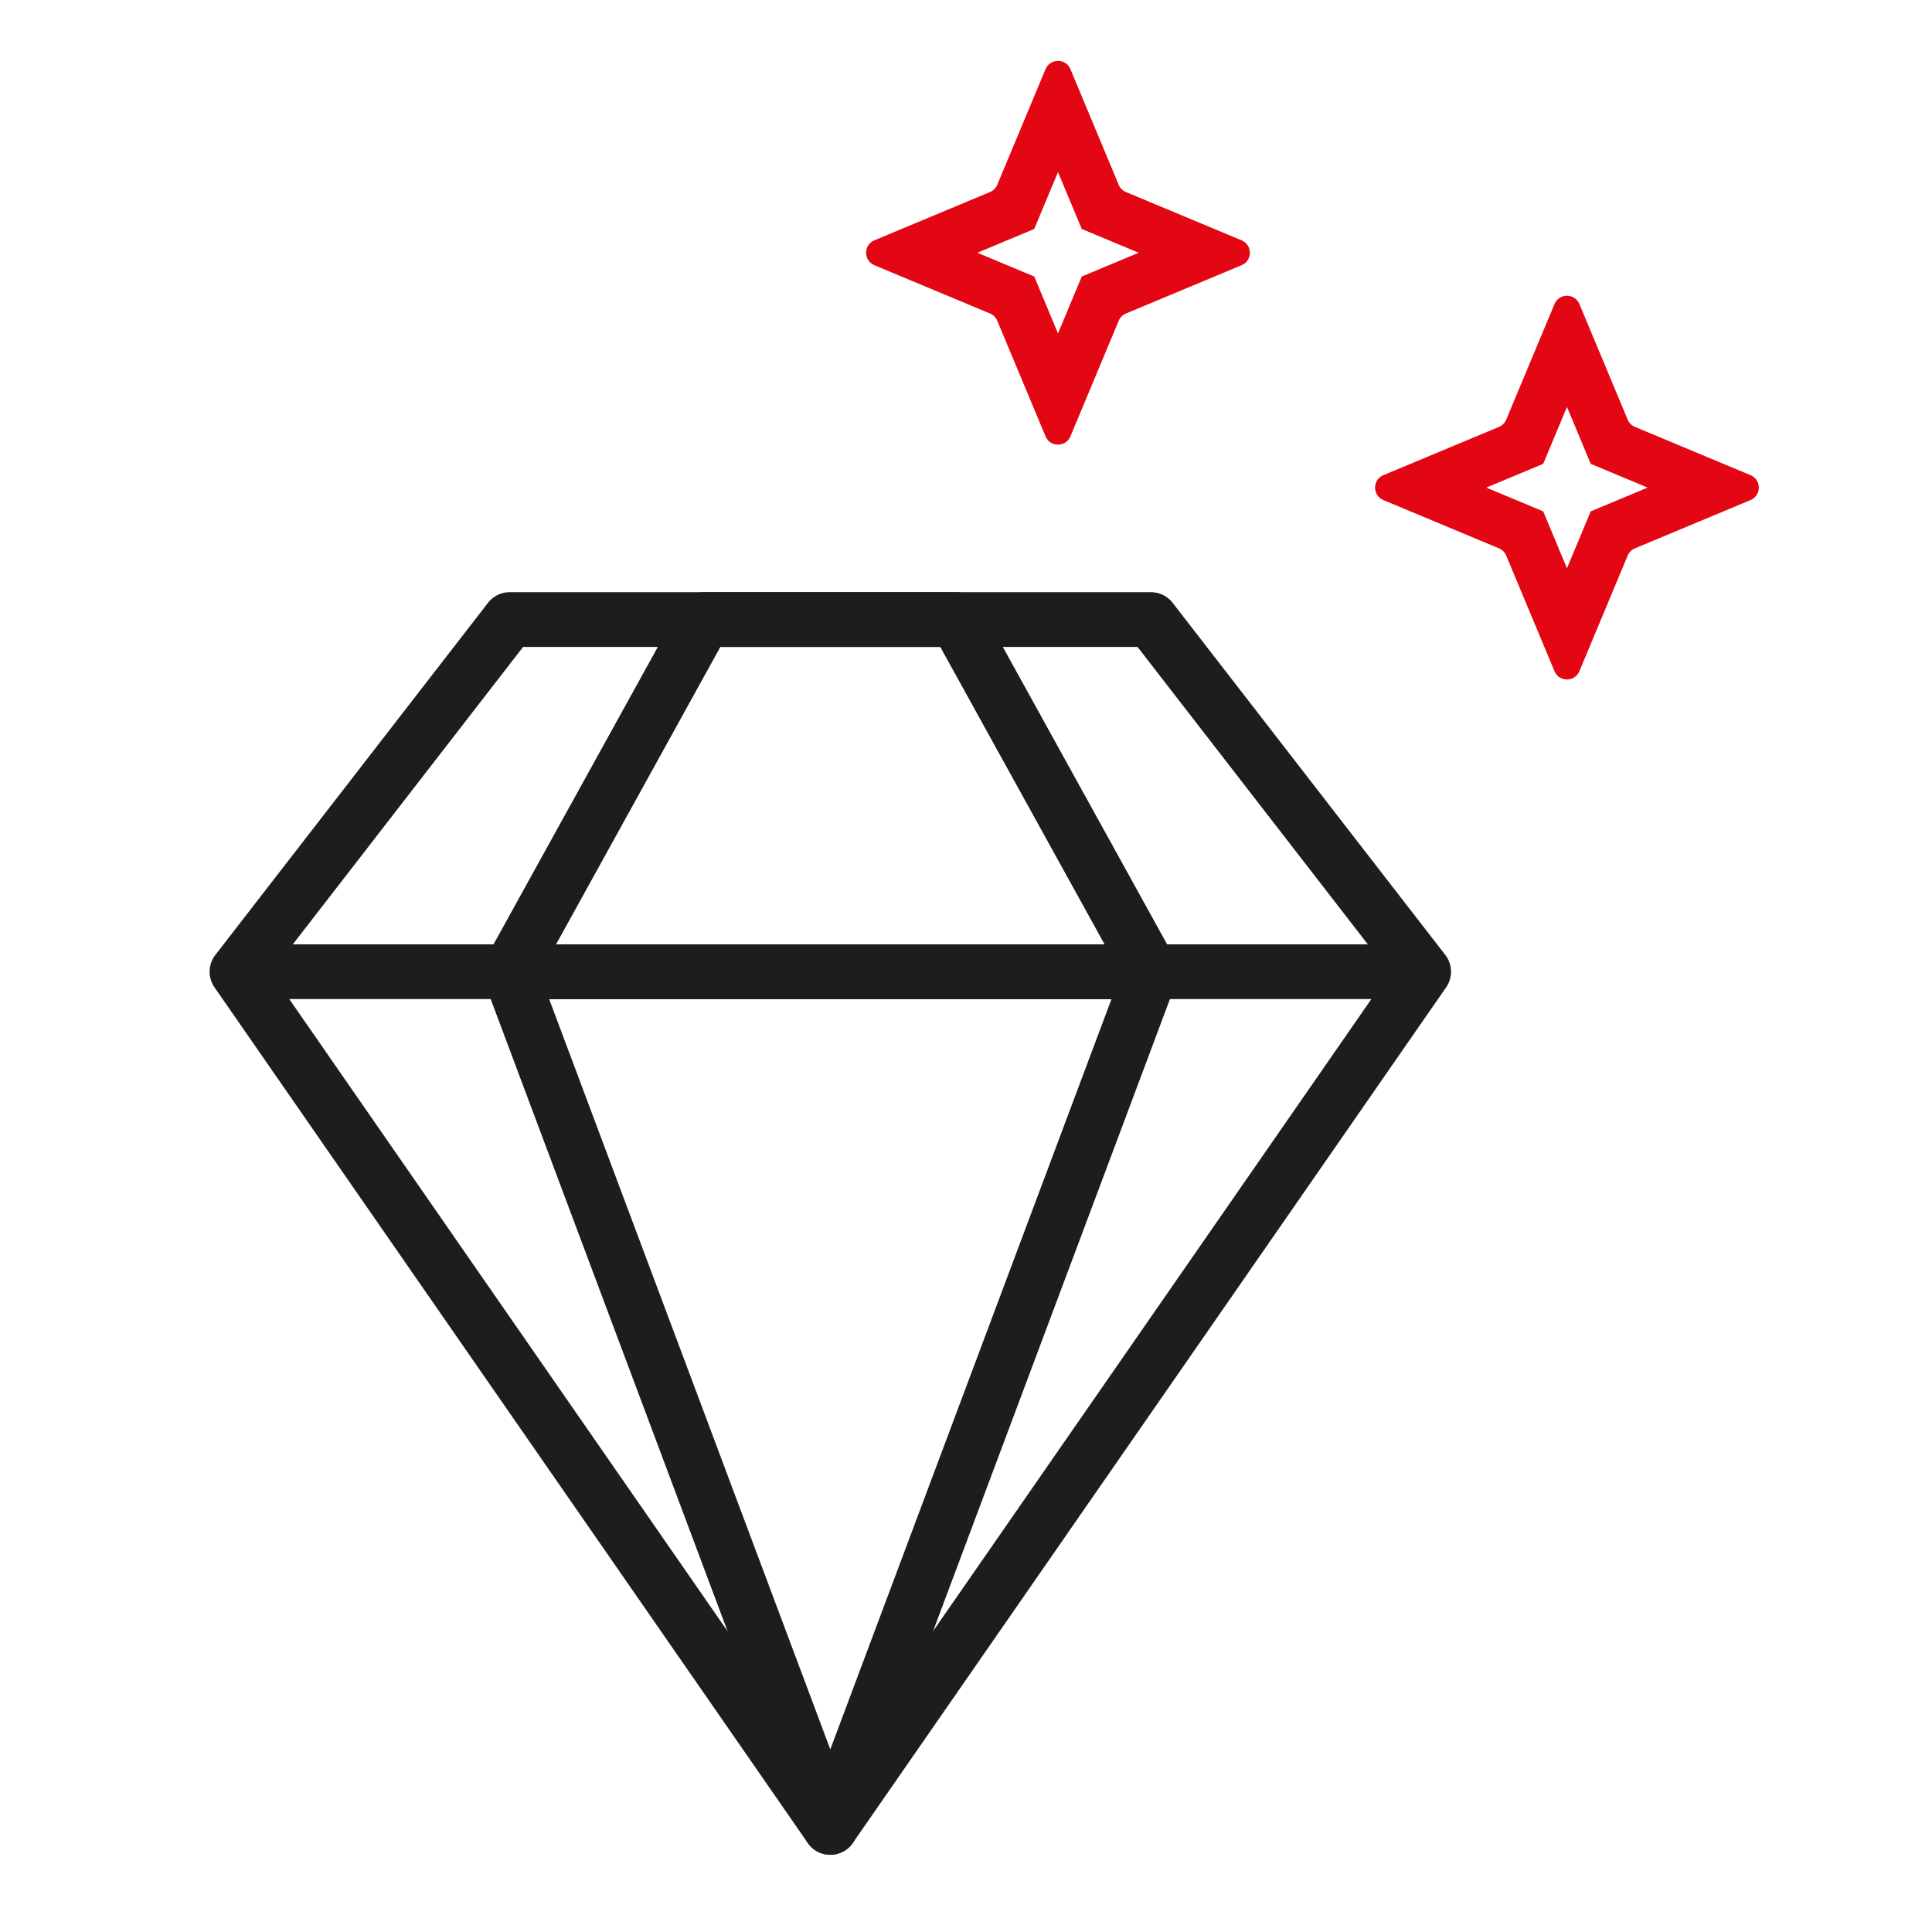
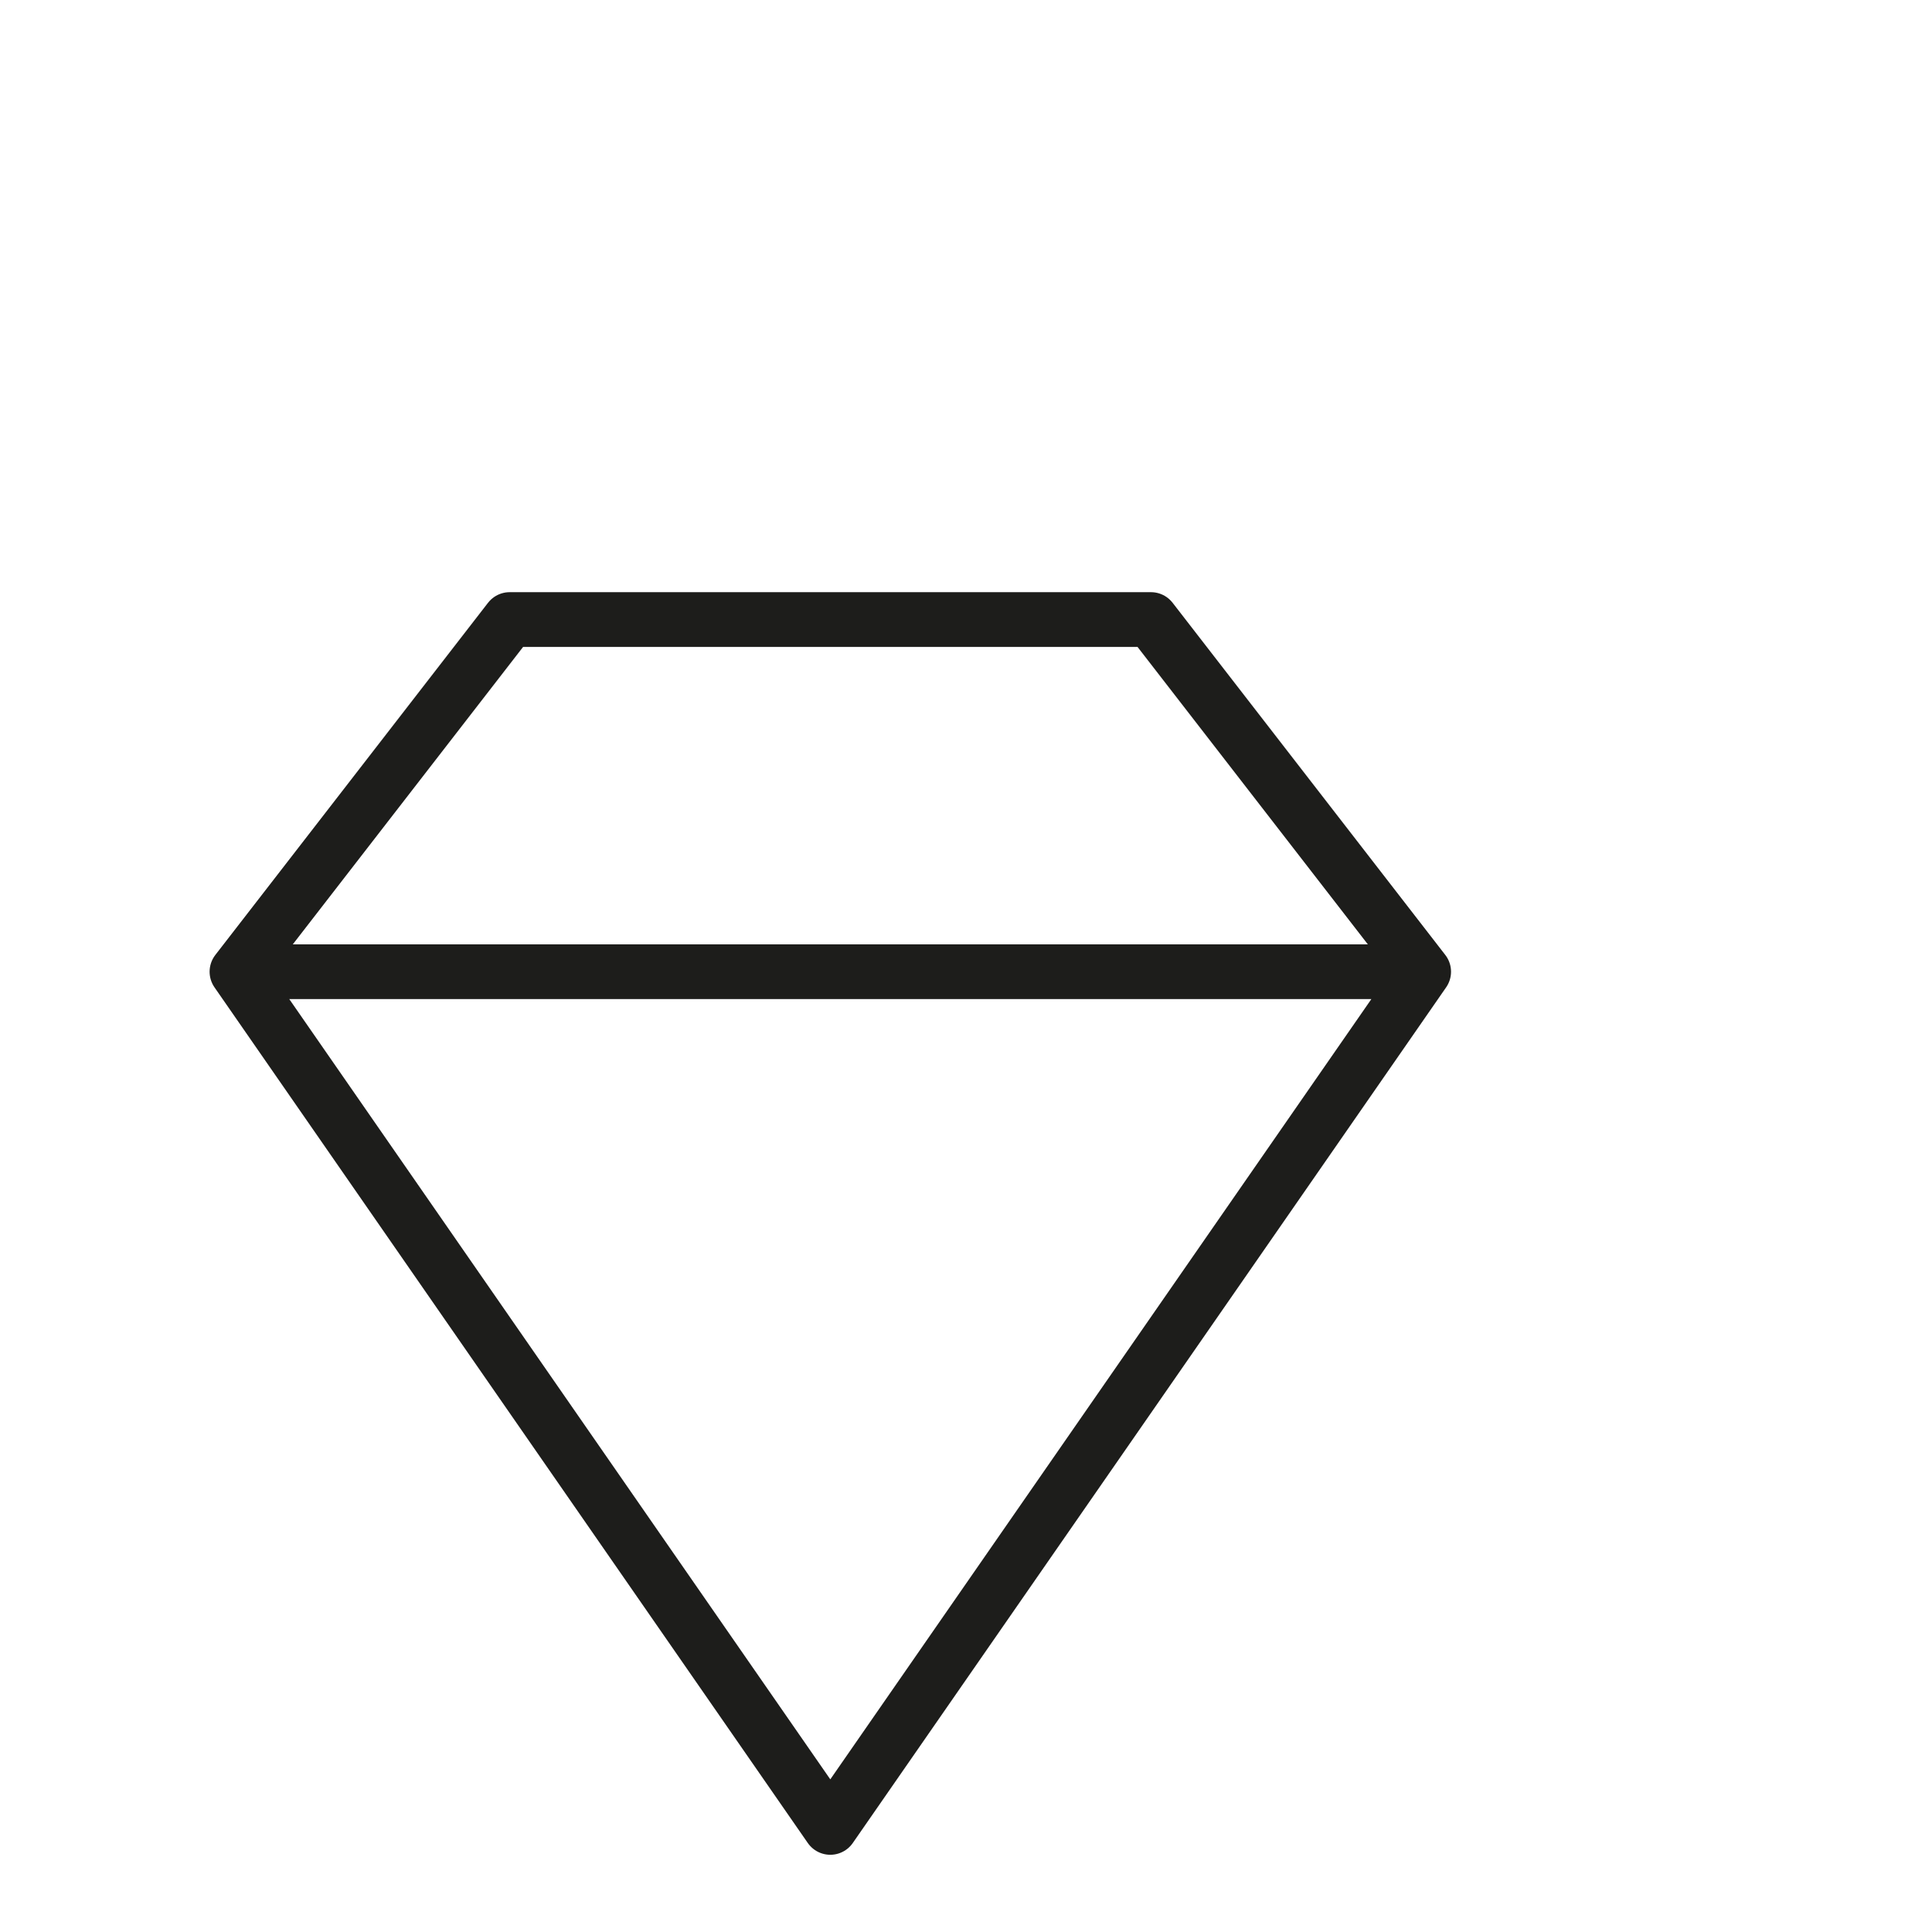
<svg xmlns="http://www.w3.org/2000/svg" id="a" width="50" height="50" viewBox="0 0 50 50">
  <defs>
    <style>.d{fill:none;stroke:#1d1d1b;stroke-linejoin:round;stroke-width:1.417px;}.e{fill:#e30613;stroke-width:0px;}</style>
  </defs>
-   <polygon class="d" points="21.488 47.293 21.488 47.293 13.19 25.148 29.787 25.148 21.488 47.293" />
-   <polygon class="d" points="18.225 16.034 24.752 16.034 29.787 25.148 13.19 25.148 18.225 16.034" />
  <polyline class="d" points="6.133 25.148 21.488 47.293 36.844 25.148 6.133 25.148 13.19 16.034 29.787 16.034 36.844 25.148" />
-   <path class="e" d="m40.23,17.37l-1.249-2.991c-.035-.085-.103-.152-.188-.188l-2.991-1.249c-.287-.12-.287-.526,0-.645l2.991-1.249c.085-.035.152-.103.188-.188l1.249-2.991c.12-.287.526-.287.645,0l1.249,2.991c.035.085.103.152.188.188l2.991,1.249c.287.12.287.526,0,.645l-2.991,1.249c-.085.035-.152.103-.188.188l-1.249,2.991c-.12.287-.526.287-.645,0Zm.938-5.366l-.615-1.473-.615,1.473-1.473.615,1.473.615.615,1.473.615-1.473,1.473-.615-1.473-.615Z" />
-   <path class="e" d="m27.058,11.292l-1.249-2.991c-.035-.085-.103-.152-.188-.188l-2.991-1.249c-.287-.12-.287-.526,0-.645l2.991-1.249c.085-.035.152-.103.188-.188l1.249-2.991c.12-.287.526-.287.645,0l1.249,2.991c.035.085.103.152.188.188l2.991,1.249c.287.12.287.526,0,.645l-2.991,1.249c-.085.035-.152.103-.188.188l-1.249,2.991c-.12.287-.526.287-.645,0Zm.938-5.366l-.615-1.473-.615,1.473-1.473.615,1.473.615.615,1.473.615-1.473,1.473-.615-1.473-.615Z" />
</svg>